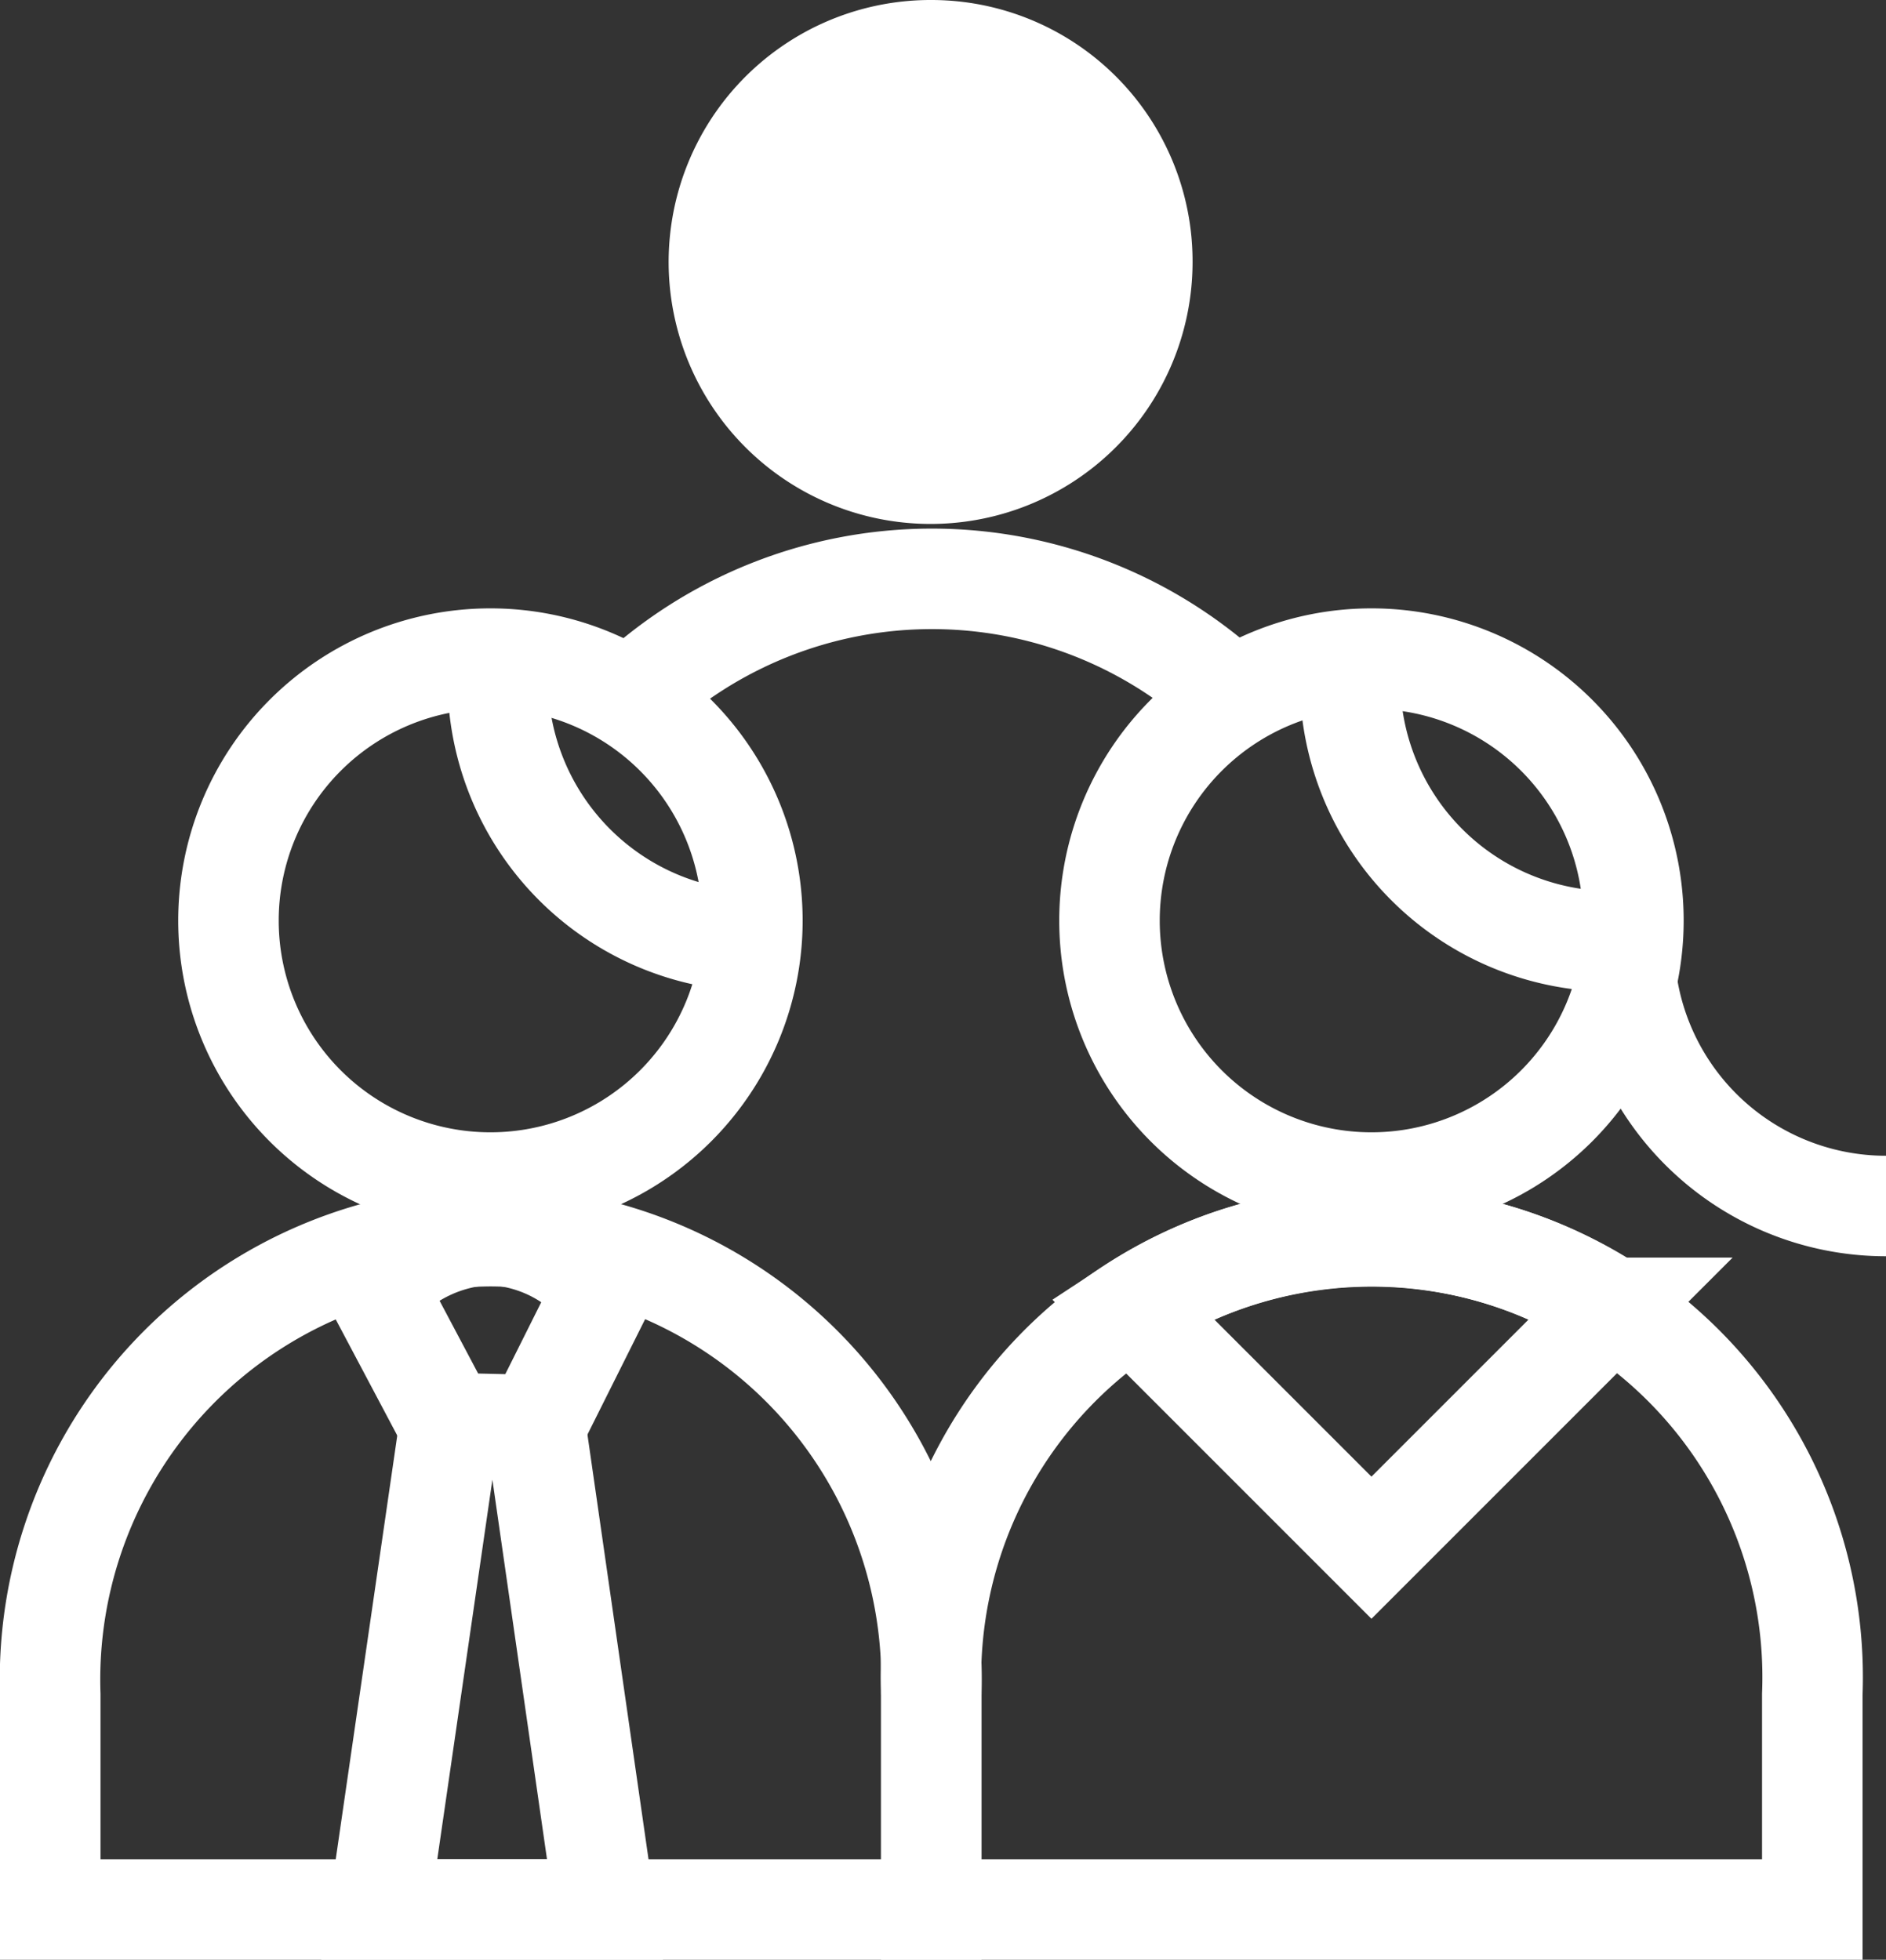
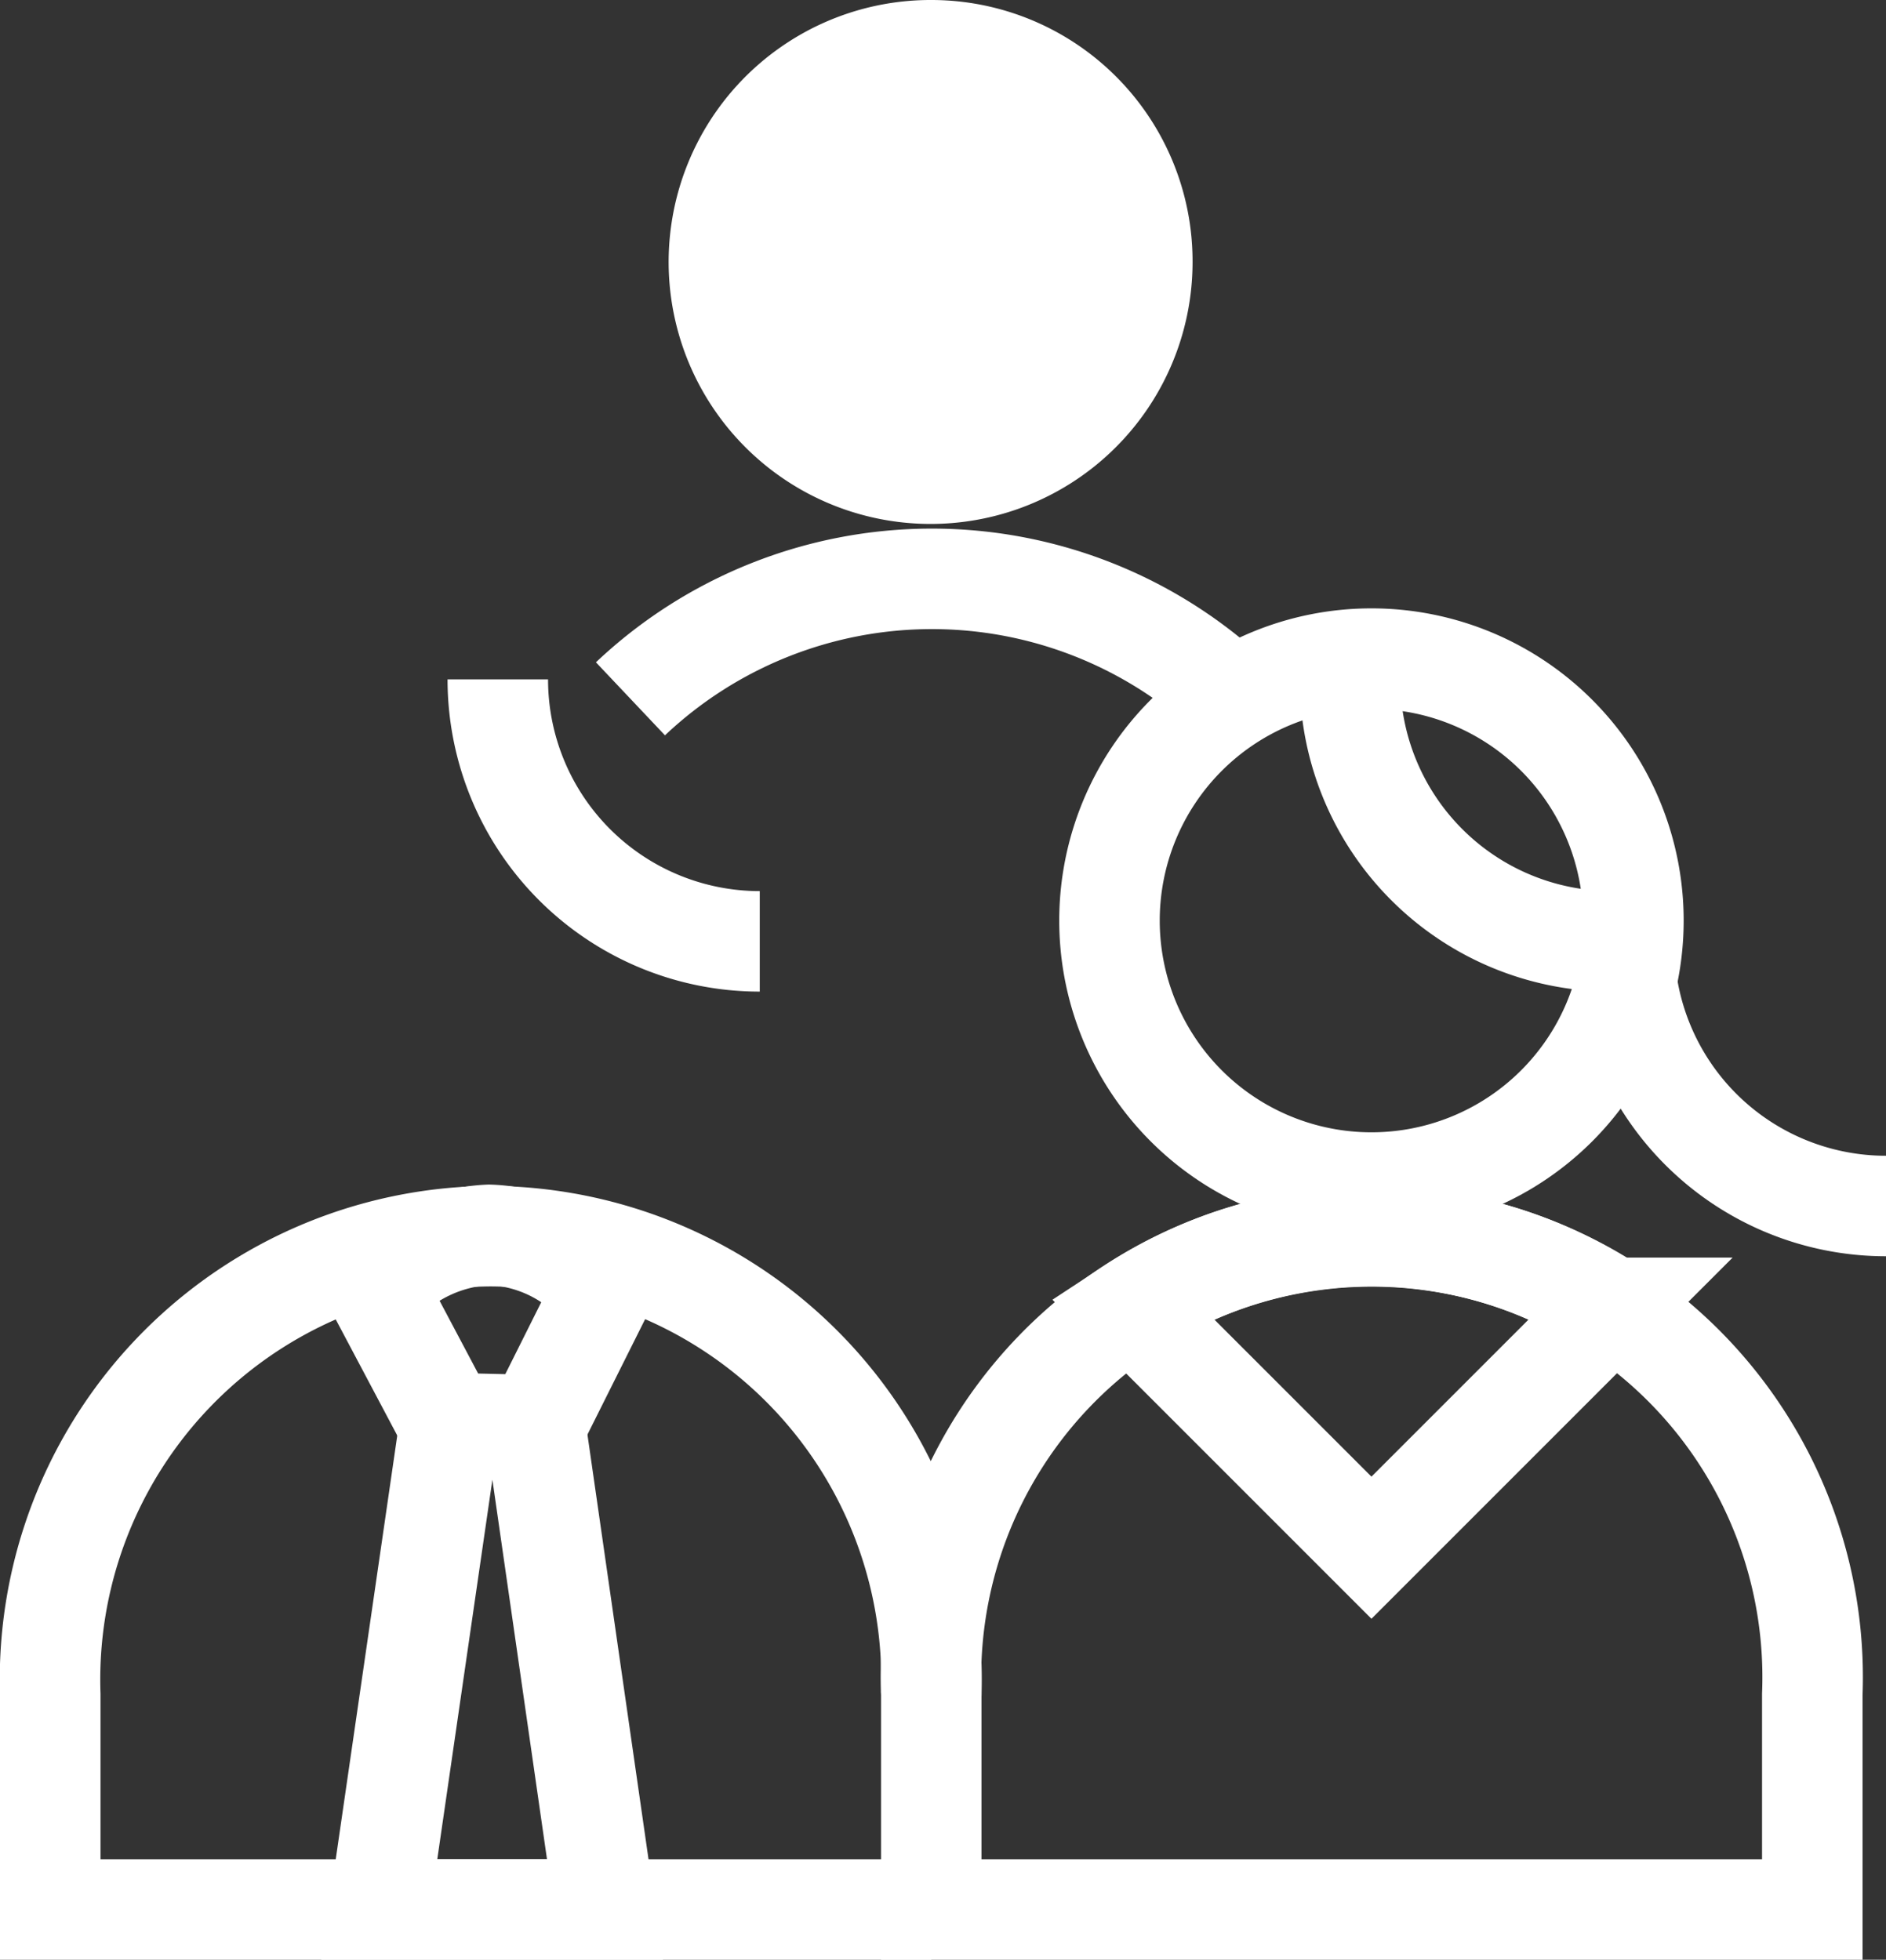
<svg xmlns="http://www.w3.org/2000/svg" viewBox="0 0 28.15 29.25">
  <rect x="0" y="0" width="28.15" height="29.25" fill="#333333" stroke="none" />
  <defs>
    <style>.cls-1{fill:none;stroke:#fff;stroke-miterlimit:10;stroke-width:1.5px;}.cls-2{fill:#fff;}</style>
  </defs>
  <g id="Camada_2" data-name="Camada 2">
    <g id="Layer_1" data-name="Layer 1">
-       <path class="cls-1" d="M13.9,25.29a6.62,6.62,0,0,0-6.58-6.84A6.62,6.62,0,0,0,.75,25.29V28.5H13.9Z" />
-       <path class="cls-1" d="M11.23,13.74A3.91,3.91,0,1,1,7.32,9.83,3.91,3.91,0,0,1,11.23,13.74Z" />
+       <path class="cls-1" d="M13.9,25.29a6.62,6.62,0,0,0-6.58-6.84A6.62,6.62,0,0,0,.75,25.29V28.5H13.9" />
      <path class="cls-2" d="M17.8,3.91A3.91,3.91,0,1,1,13.9,0,3.9,3.9,0,0,1,17.8,3.91Z" />
      <path class="cls-1" d="M8,21.27l1-2a2.29,2.29,0,0,0-1.7-.84,2.36,2.36,0,0,0-1.68.81l1.06,2Z" />
      <polygon class="cls-1" points="7.99 21.27 9.03 28.5 5.66 28.5 6.71 21.27 7.99 21.27" />
      <path class="cls-1" d="M27.05,25.29a6.58,6.58,0,1,0-13.15,0V28.5H27.05Z" />
      <path class="cls-1" d="M24.38,13.74a3.91,3.91,0,1,1-3.91-3.91A3.91,3.91,0,0,1,24.38,13.74Z" />
      <path class="cls-1" d="M24.05,14.05a3.91,3.91,0,0,1-3.9-3.91" />
      <path class="cls-1" d="M28.15,18a3.91,3.91,0,0,1-3.91-3.9" />
      <path class="cls-1" d="M11.34,14.05a3.91,3.91,0,0,1-3.91-3.91" />
      <path class="cls-1" d="M16.89,19.52l3.58,3.58,3.58-3.58a6.52,6.52,0,0,0-7.16,0Z" />
      <path class="cls-1" d="M18.41,10.43a6.55,6.55,0,0,0-9,0" />
    </g>
  </g>
</svg>